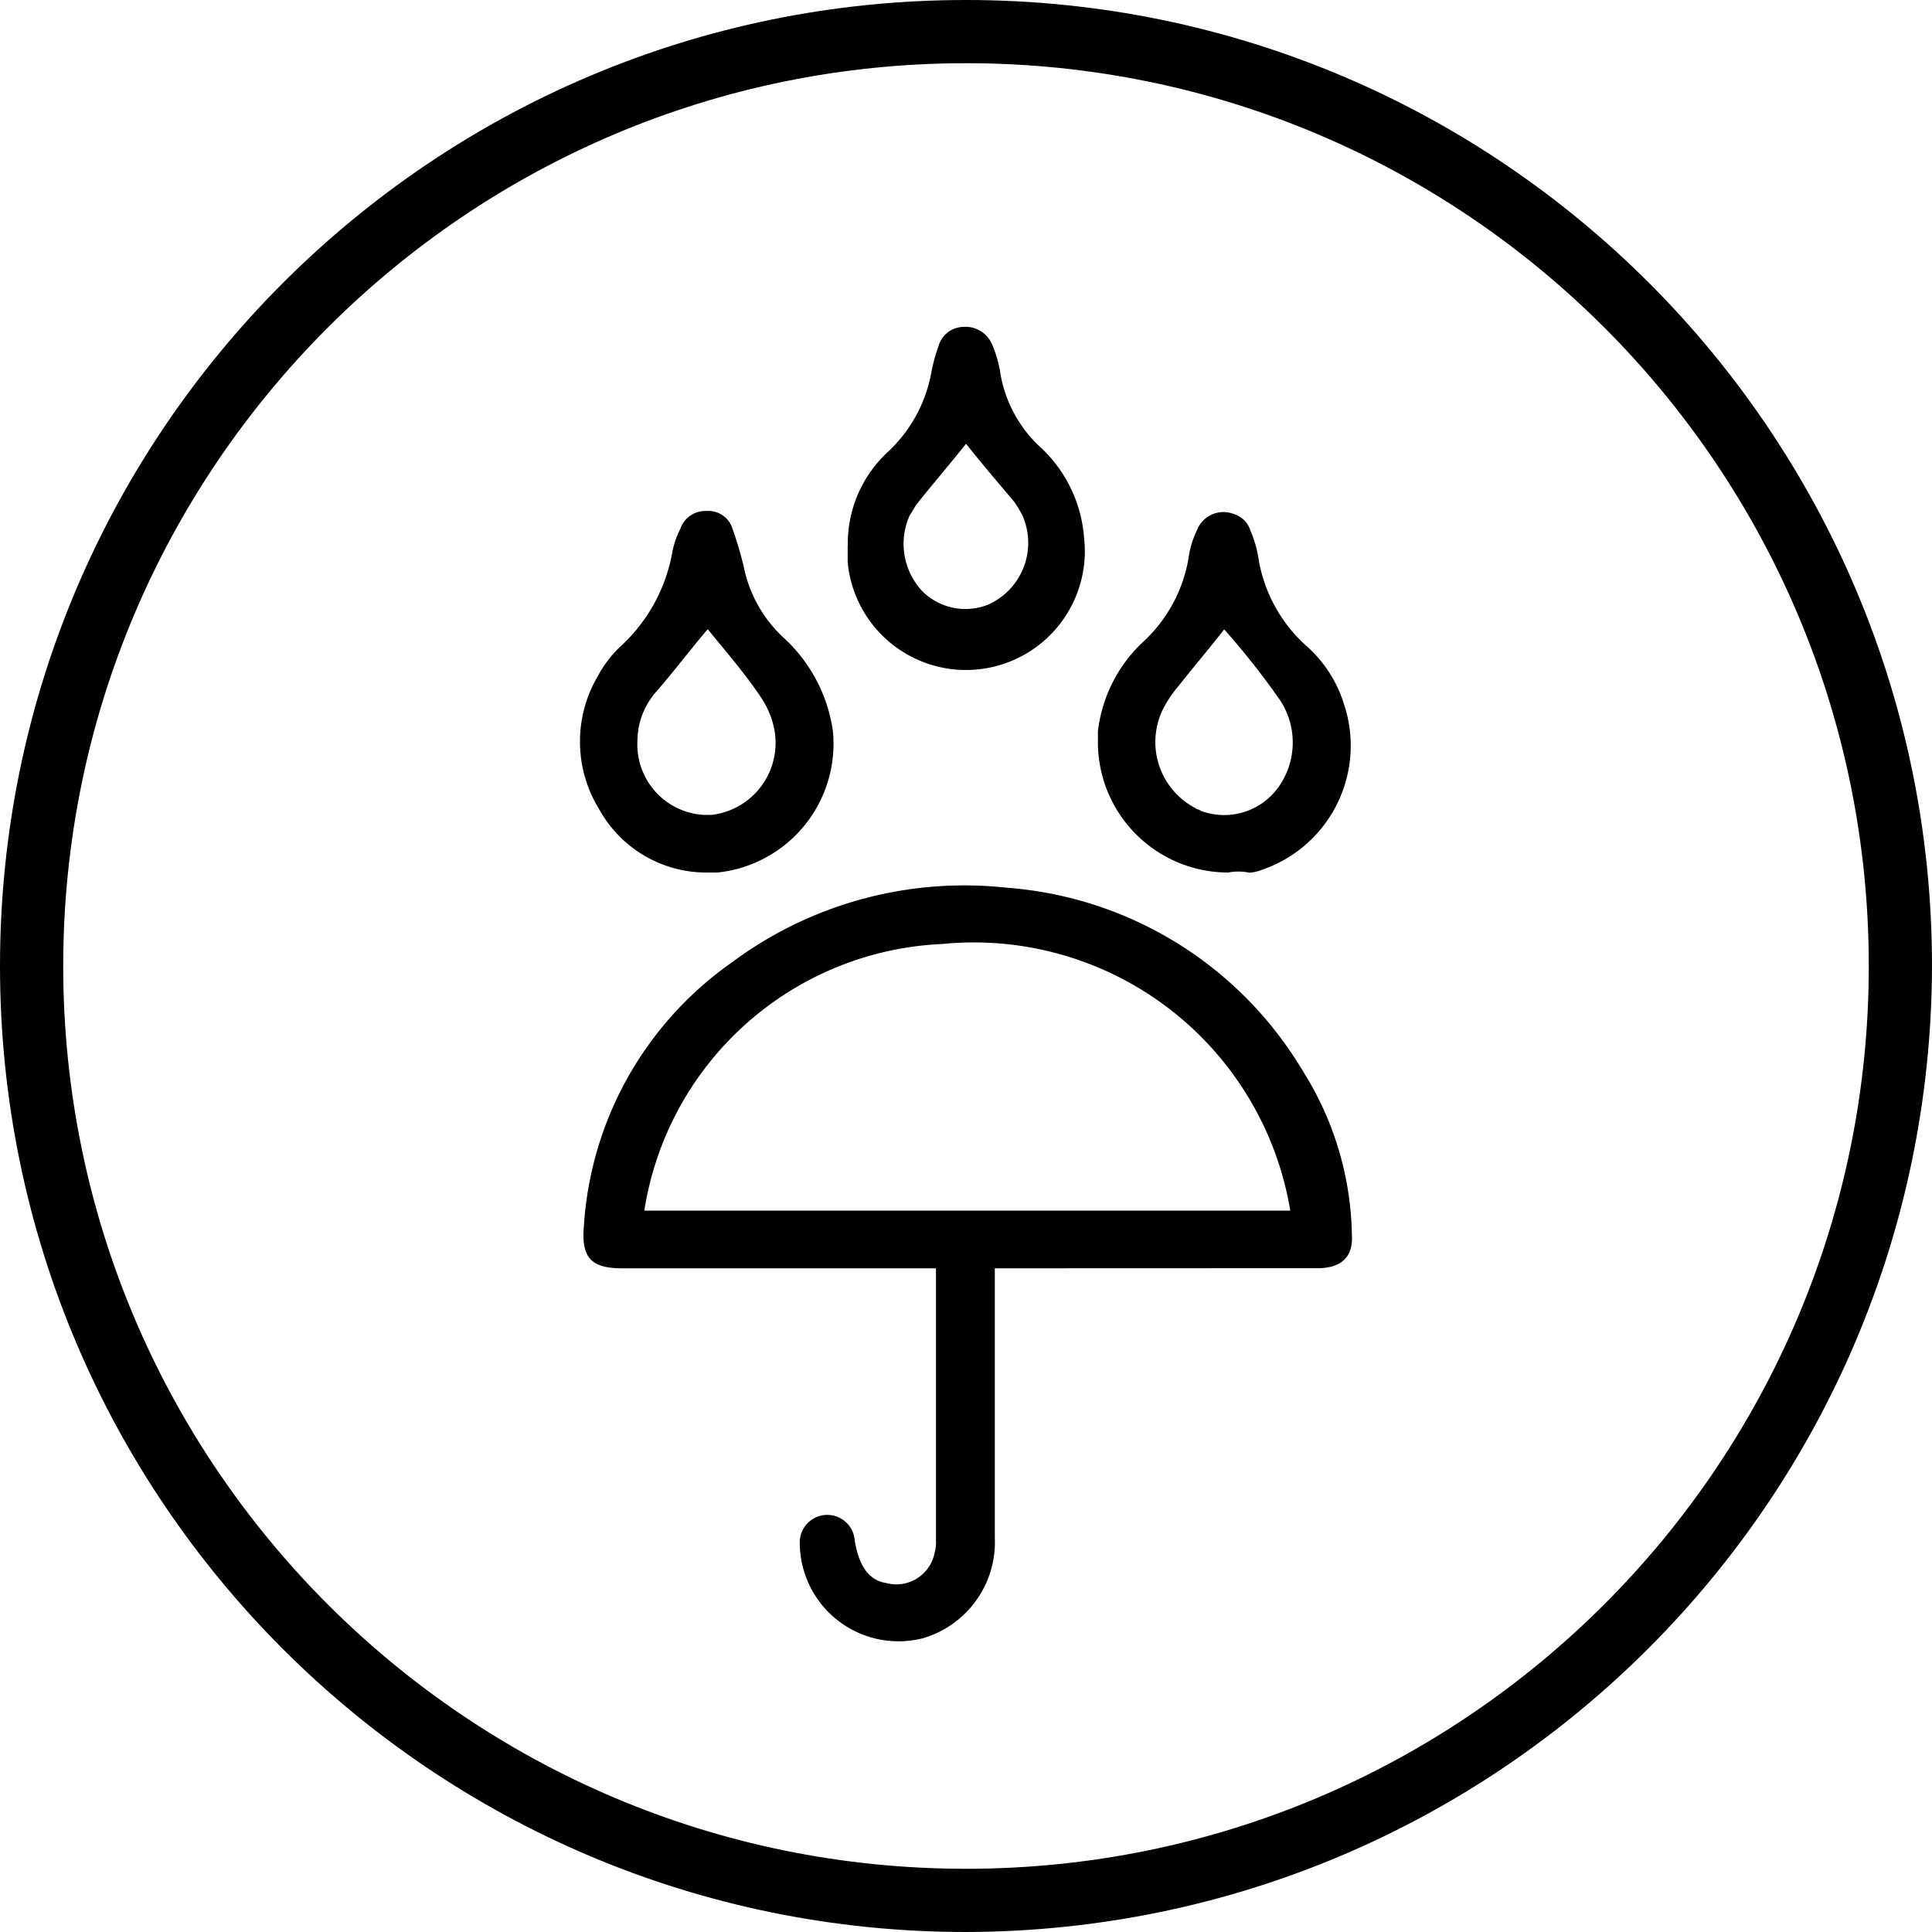
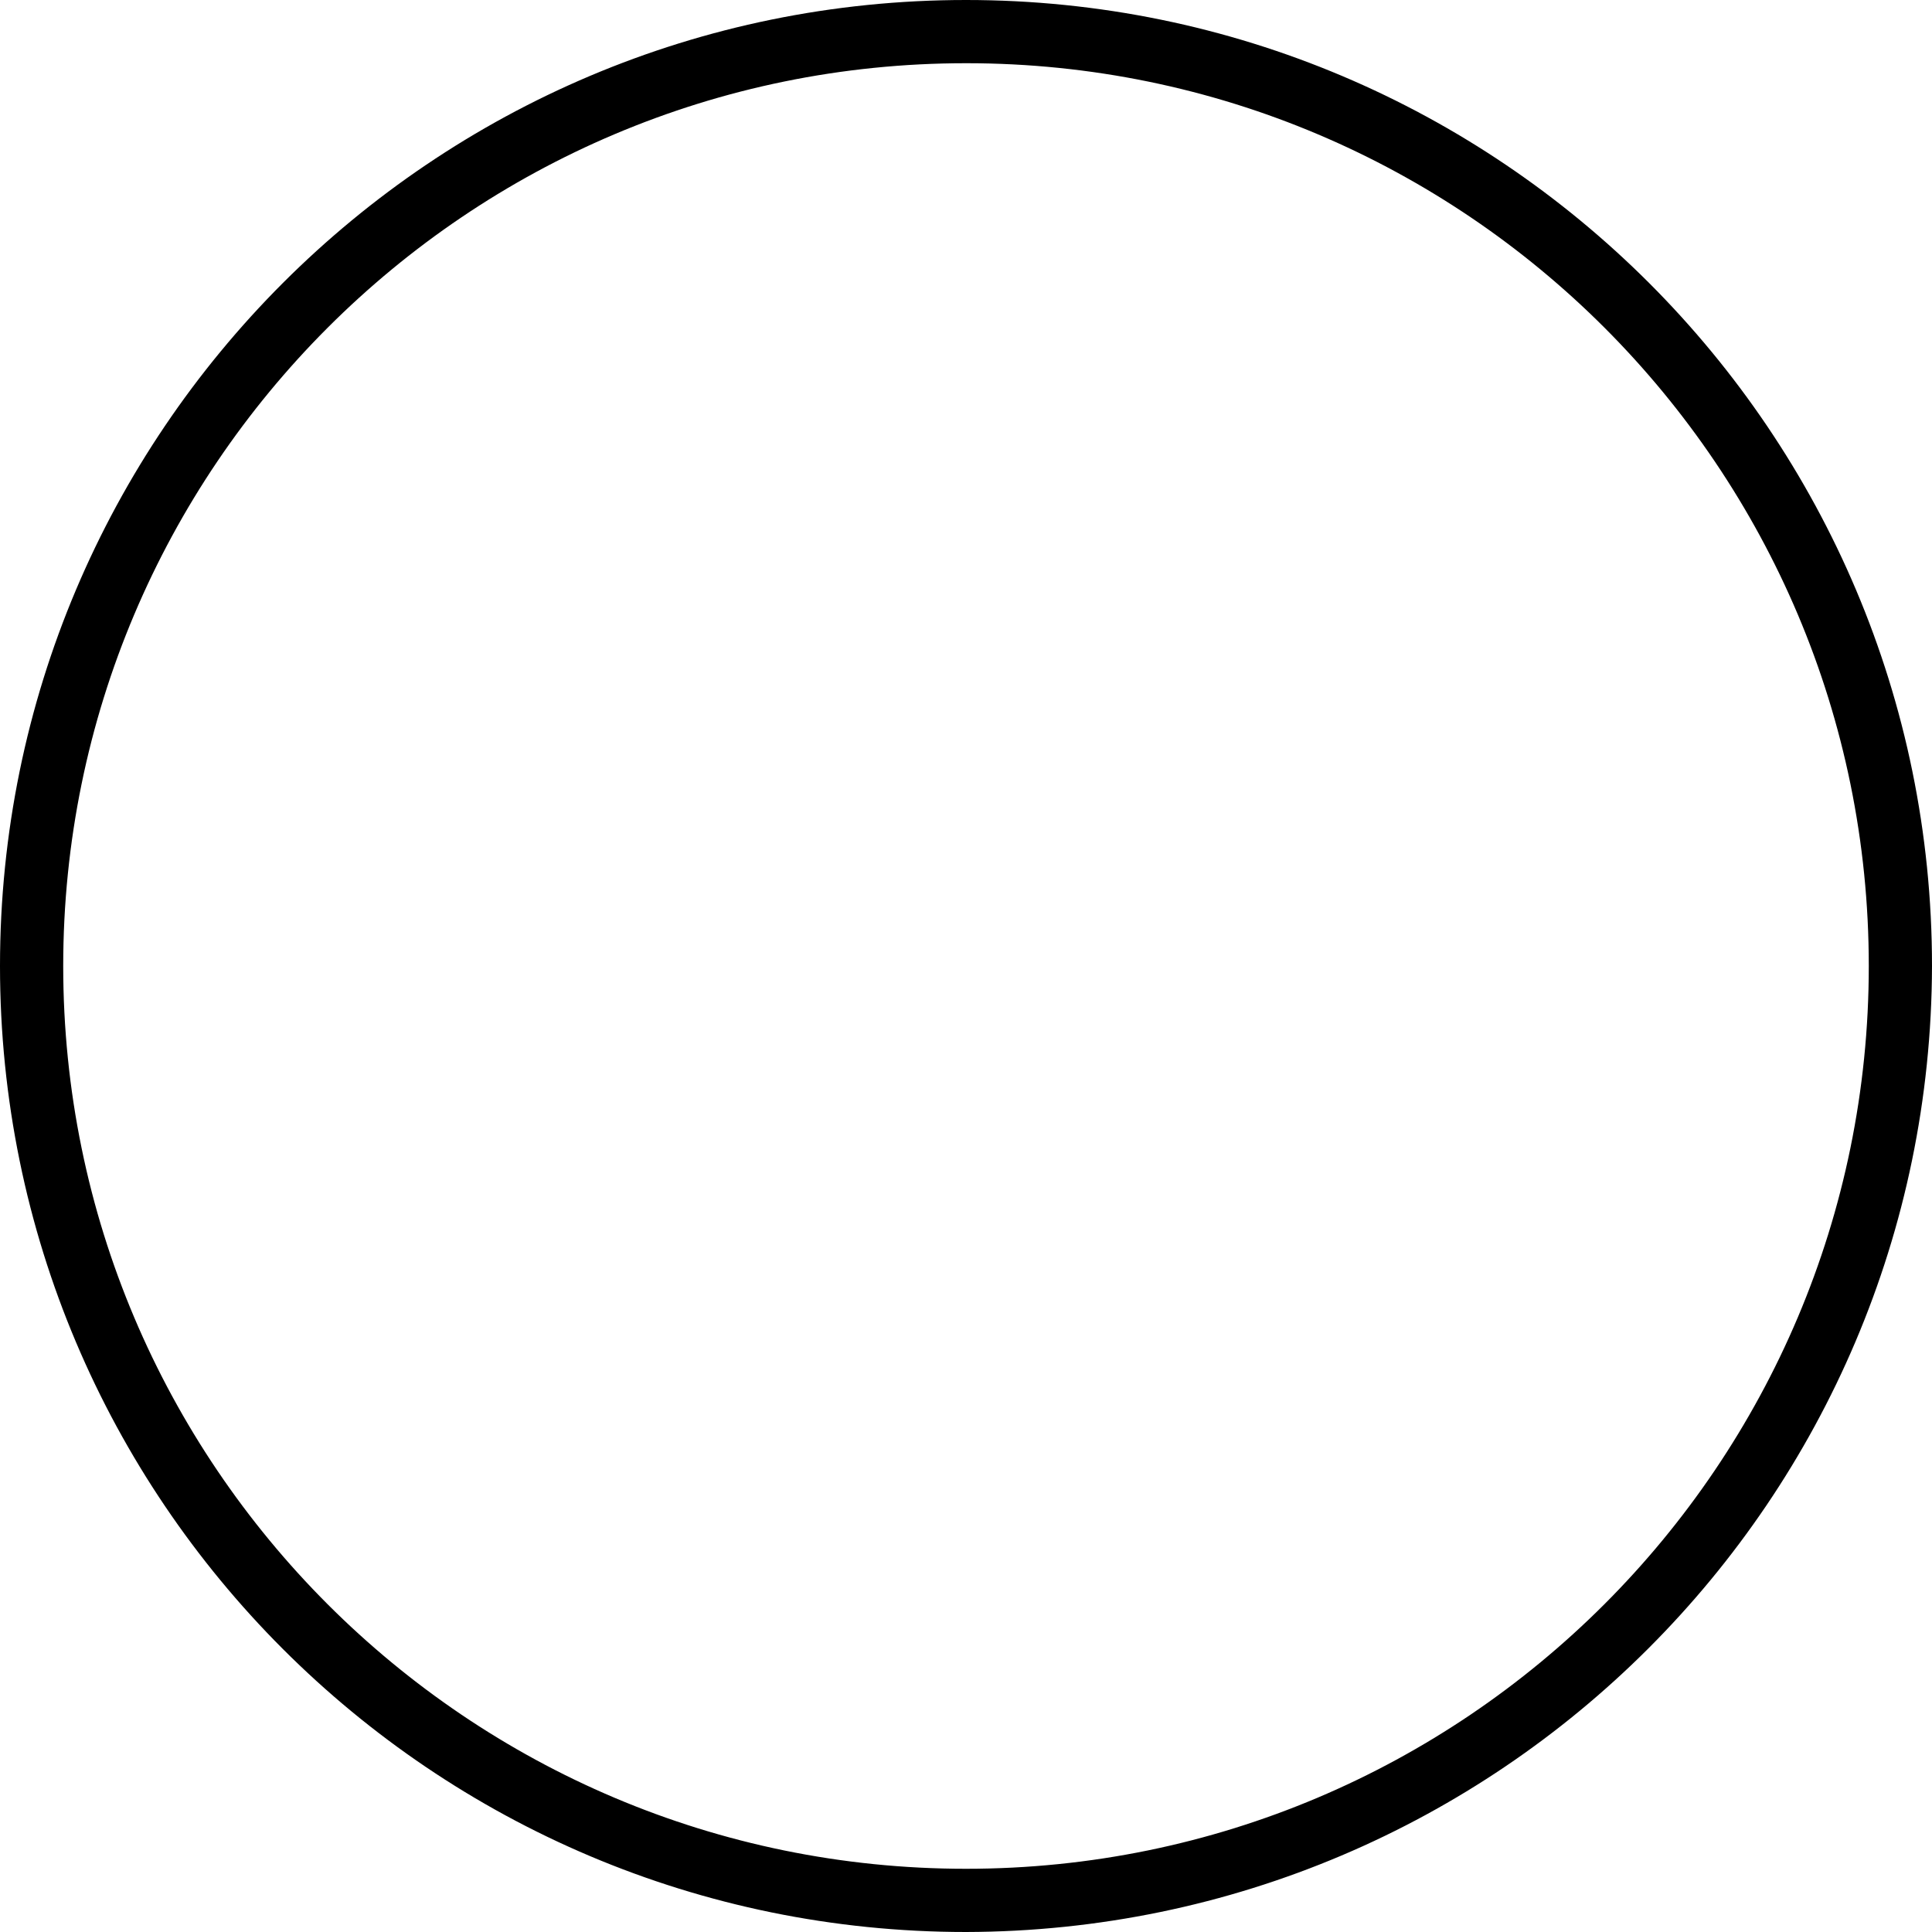
<svg xmlns="http://www.w3.org/2000/svg" id="Calque_1" data-name="Calque 1" viewBox="0 0 500 500">
  <g id="Wheaterproof">
    <path id="Path_848" data-name="Path 848" d="M250,500C111.93,500,0,388.07,0,250S111.93,0,250,0,500,111.93,500,250h0C499.68,387.94,387.94,499.68,250,500Zm0-483.64C121,16.36,16.36,121,16.36,250S121,483.64,250,483.64,483.64,379,483.64,250h0c0-129-104.52-233.6-233.51-233.64Z" />
    <g id="waZiXV.tif">
-       <path id="Path_849" data-name="Path 849" d="M257.46,328.24v69.7a25.94,25.94,0,0,1-18.48,26,25.56,25.56,0,0,1-31.18-18.3,25.26,25.26,0,0,1-.82-6.24,7.12,7.12,0,0,1,14.22-.71c1.06,6.4,3.55,10.31,8.18,11a10.09,10.09,0,0,0,12.34-7.15c.06-.23.11-.45.16-.68a10.15,10.15,0,0,0,.35-3.2V328.24H161.09c-7.83,0-10.66-2.5-10-10.66a90.26,90.26,0,0,1,38-68.28,100.85,100.85,0,0,1,71.47-19.56A97.65,97.65,0,0,1,337.07,277a82.05,82.05,0,0,1,12.8,42.67c.35,5.69-2.84,8.54-8.88,8.54Zm76.46-14.94a83,83,0,0,0-90-69,81.71,81.71,0,0,0-77.17,69Z" />
-       <path id="Path_850" data-name="Path 850" d="M182.43,225.81a31.7,31.7,0,0,1-27.35-16.35,33.35,33.35,0,0,1-.35-34.5,29.69,29.69,0,0,1,5.68-7.5,43.43,43.43,0,0,0,13.52-24.18,22.23,22.23,0,0,1,2.13-6.4,6.81,6.81,0,0,1,6.77-4.63,6.52,6.52,0,0,1,6.76,4.63,98.94,98.94,0,0,1,2.85,9.6A34.28,34.28,0,0,0,202.75,165a40.44,40.44,0,0,1,12.8,24.19,33.51,33.51,0,0,1-29.87,36.62Zm.71-62.95c-4.27,5-8.54,10.66-13.17,16a19.32,19.32,0,0,0-5,12.8,18.25,18.25,0,0,0,17.11,19.23h2.13A18.75,18.75,0,0,0,200.58,190c0-.05,0-.1,0-.14a22.69,22.69,0,0,0-3.55-9.25c-4.27-6.39-9.25-12.08-13.87-17.77Z" />
-       <path id="Path_851" data-name="Path 851" d="M317.89,225.81a33.74,33.74,0,0,1-33.75-33.42v-3.16a37.7,37.7,0,0,1,12.09-23.48,38.12,38.12,0,0,0,11.37-21.34,23.29,23.29,0,0,1,2.14-7.11,7.35,7.35,0,0,1,9.45-4.32l.15.06a6.4,6.4,0,0,1,4.26,4.26,29.65,29.65,0,0,1,2.14,7.5,38.74,38.74,0,0,0,12.8,22.76,33.14,33.14,0,0,1,9.25,14.58,33.94,33.94,0,0,1-21.3,43h0a10,10,0,0,1-3.2.71A13.44,13.44,0,0,0,317.89,225.81Zm-1.06-62.95c-3.57,4.63-7.83,9.6-11.74,14.58a31.22,31.22,0,0,0-3.91,5.69,19.3,19.3,0,0,0,8.17,26c.35.35,1.06.35,1.42.71a17.25,17.25,0,0,0,20.28-6.4,19.9,19.9,0,0,0,.35-22.05,199.28,199.28,0,0,0-14.55-18.48Z" />
-       <path id="Path_852" data-name="Path 852" d="M219.41,141.19A32.27,32.27,0,0,1,229.73,117,37.17,37.17,0,0,0,241.1,96a43.41,43.41,0,0,1,1.78-6.4,6.83,6.83,0,0,1,6.4-5,7.43,7.43,0,0,1,7.5,4.63,29.11,29.11,0,0,1,2.13,7.5A33.53,33.53,0,0,0,269.55,116a35.56,35.56,0,0,1,11,23.11,30.75,30.75,0,1,1-61.1,7.06c0-.22,0-.44-.07-.66v-4.31ZM250,114.88c-4.26,5.33-8.54,10.31-12.8,15.65-.71,1.06-1.06,1.77-1.77,2.85a17.94,17.94,0,0,0,3.2,19.56,15.83,15.83,0,0,0,17.07,3.55,17.51,17.51,0,0,0,8.9-23.1h0a31.84,31.84,0,0,0-2.14-3.55c-3.92-4.65-8.19-9.63-12.45-15Z" />
-     </g>
+       </g>
  </g>
</svg>